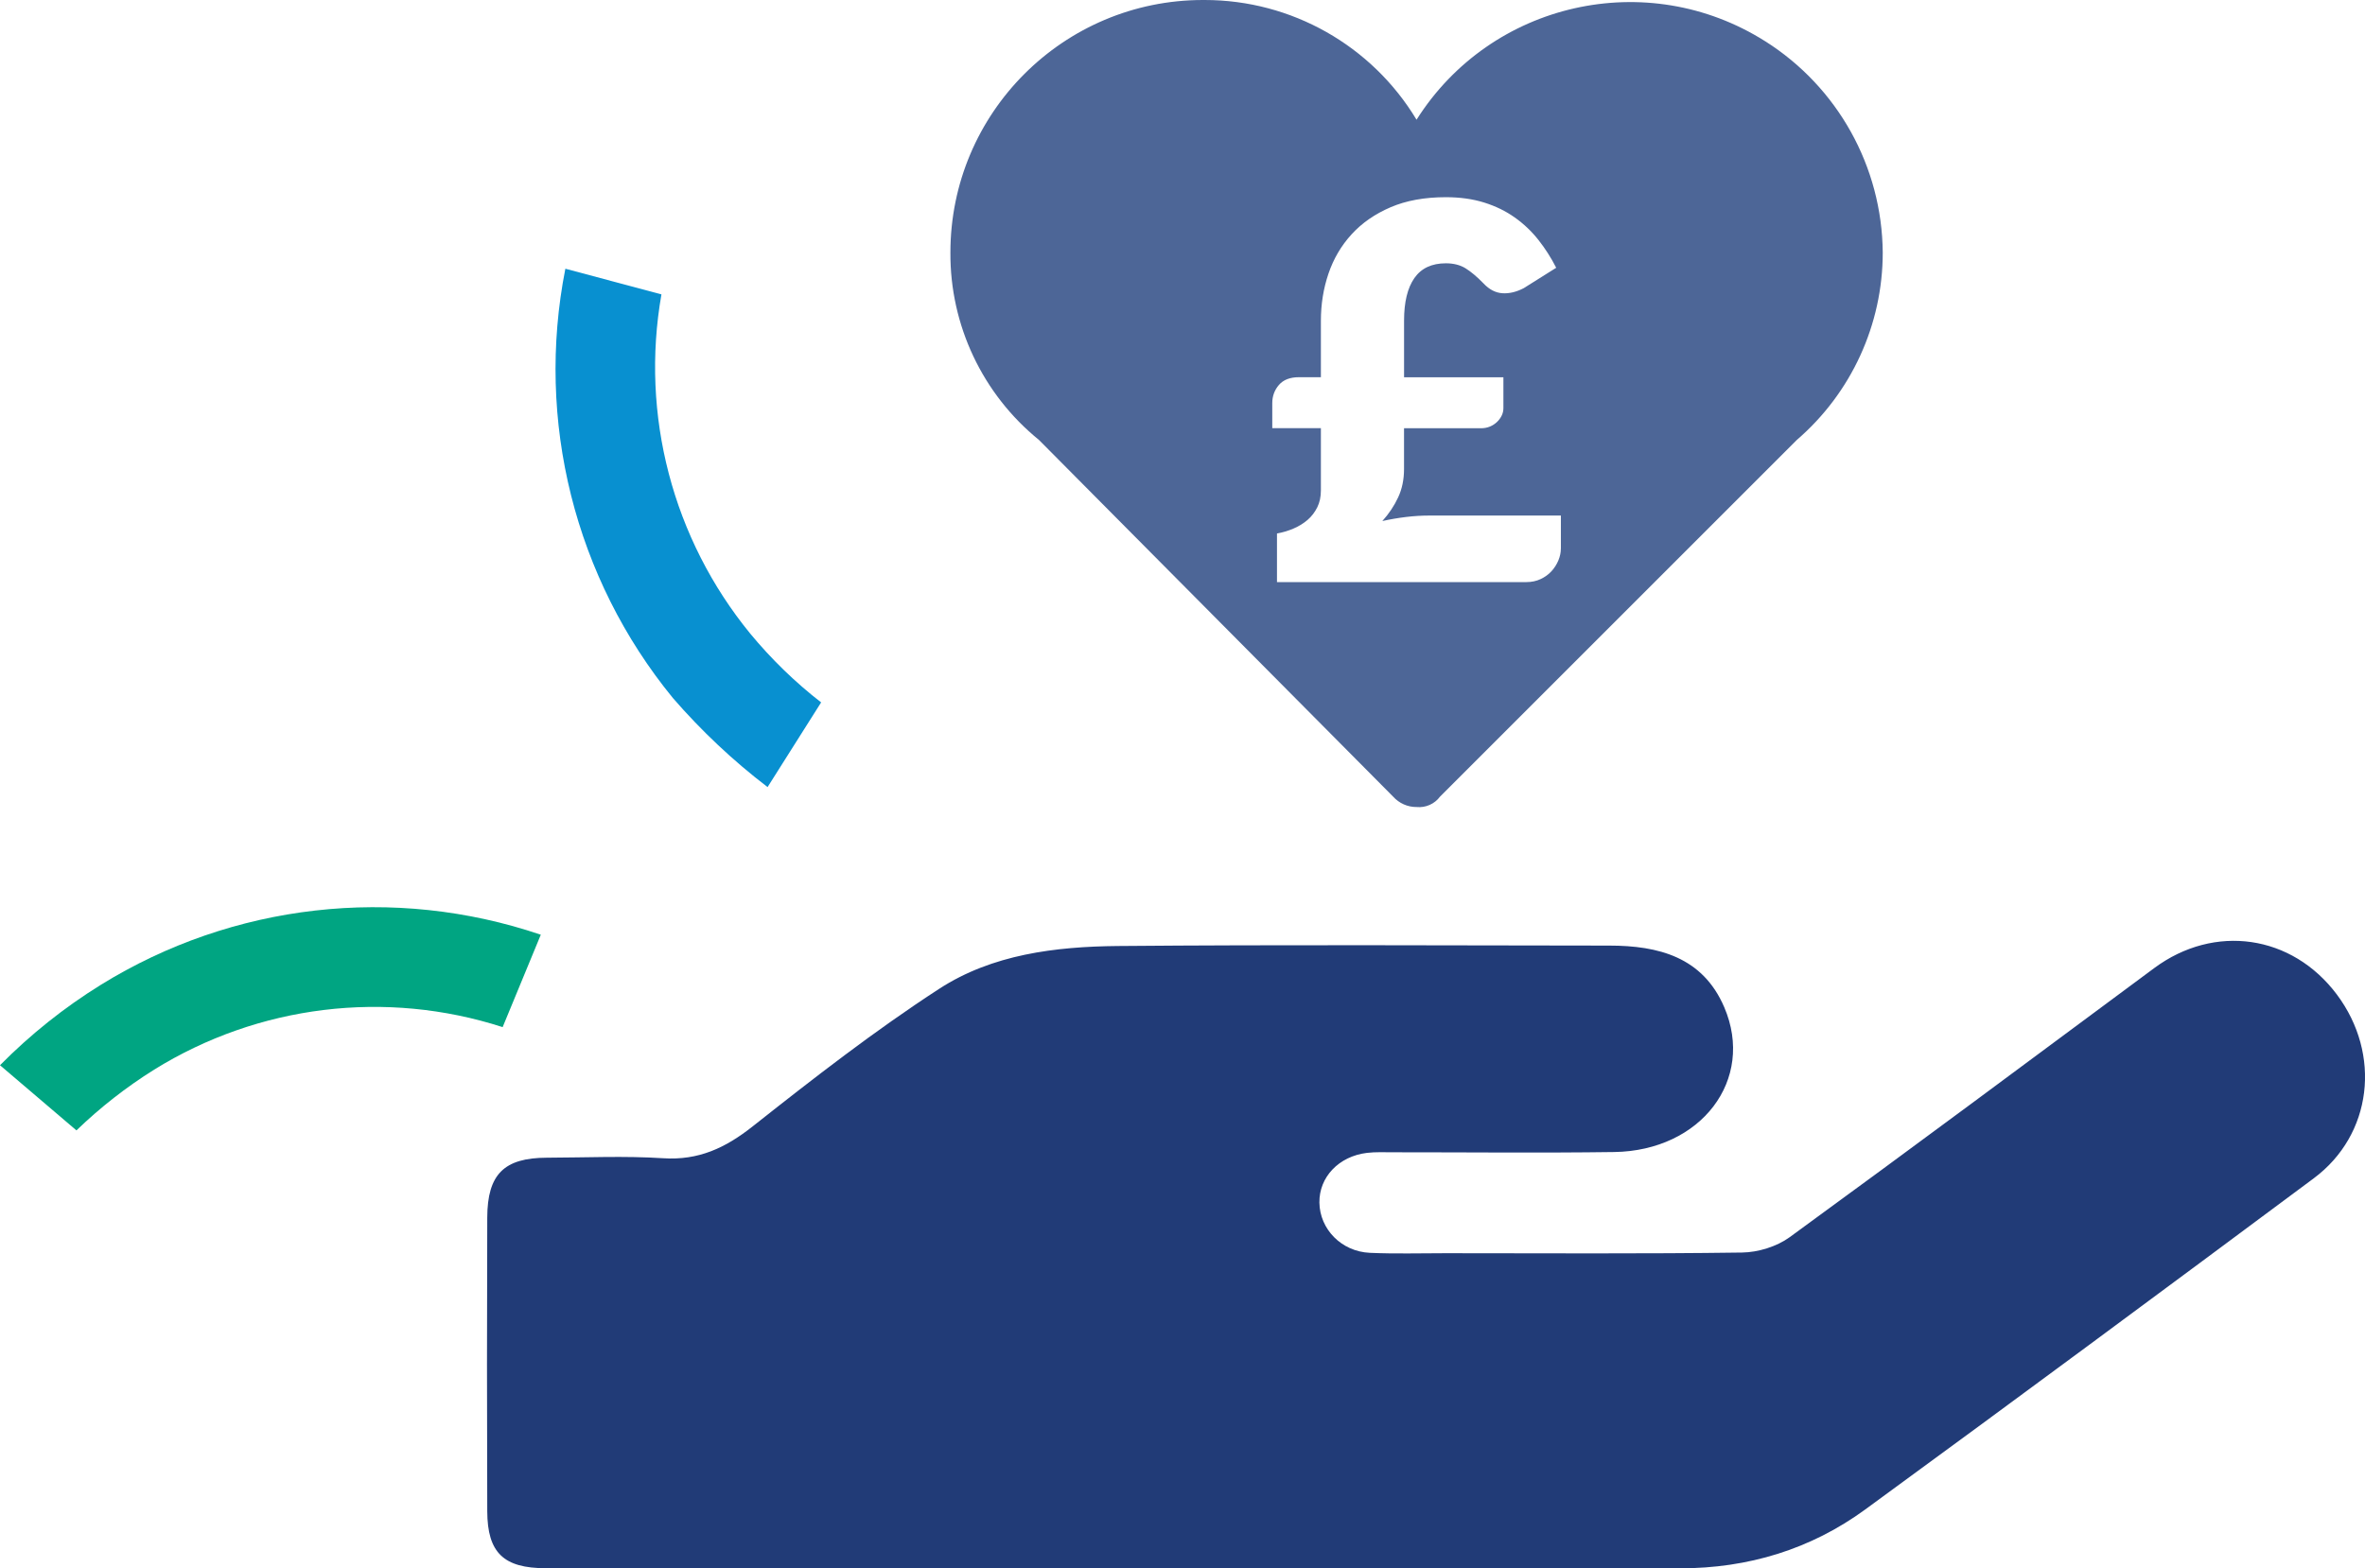
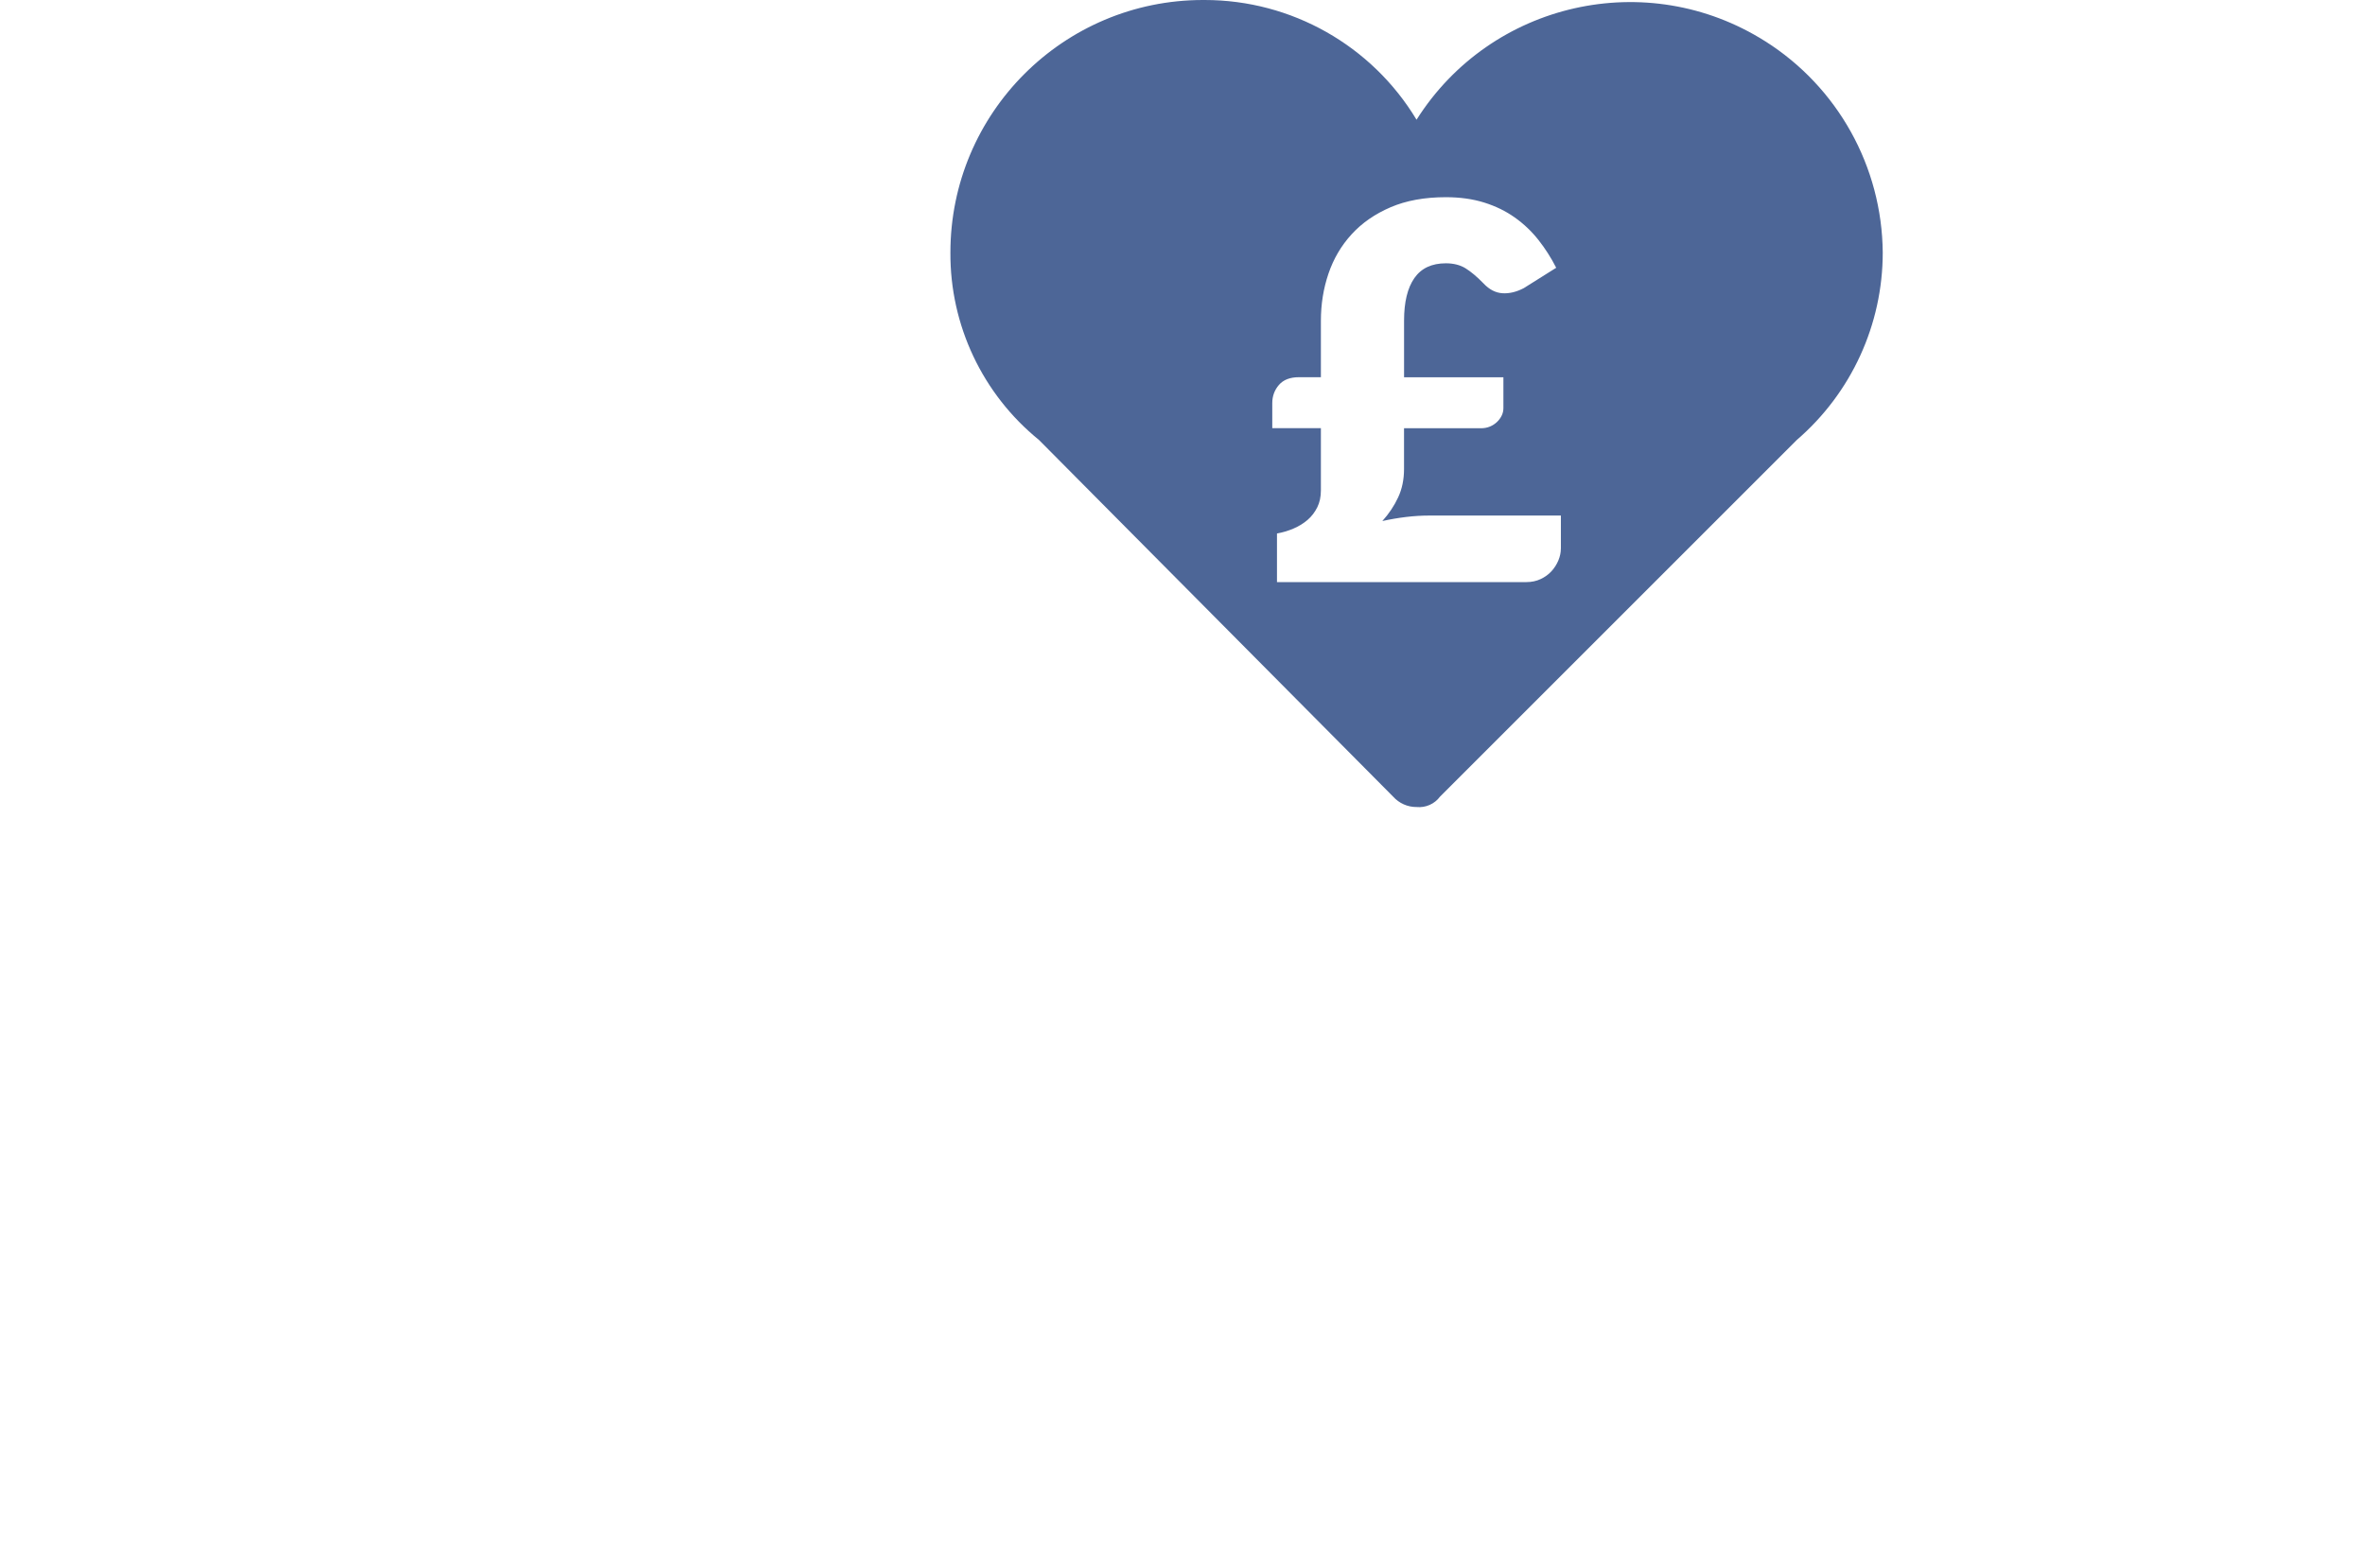
<svg xmlns="http://www.w3.org/2000/svg" id="Layer_2" viewBox="0 0 667.34 442.67">
  <defs>
    <style>.cls-1{fill:#00a582;}.cls-2{fill:#213b77;}.cls-3{fill:#0890d0;}.cls-4{fill:#4d6697;}</style>
  </defs>
  <g id="Layer_1-2">
    <g>
-       <path class="cls-3" d="m186.64,83.09c-5.98,34.03,3.17,68.98,25.04,95.73,5.94,7.19,12.65,13.72,20.02,19.44l-15.11,23.9c-9.74-7.44-18.69-15.87-26.72-25.14-27.68-33.84-38.81-78.28-30.34-121.17l27.11,7.24Z" />
-       <path class="cls-1" d="m141.83,289.91c-32.95-10.64-68.89-6.25-98.31,11.99-7.9,4.94-15.25,10.69-21.95,17.16L0,300.67c8.56-8.66,18.1-16.28,28.44-22.69,37.2-23.01,82.74-28.2,124.16-14.15l-10.77,26.09Z" />
-       <path class="cls-2" d="m317.34,442.64c-54.44,0-108.87,0-163.31,0-11.88,0-16.5-4.32-16.54-16.08-.1-27.63-.1-55.26,0-82.89.04-12.26,4.77-16.86,16.81-16.9,10.94-.03,21.92-.55,32.82.15,10.01.65,17.58-2.91,25.29-9.01,17.1-13.52,34.37-26.97,52.62-38.82,14.95-9.71,32.81-11.91,50.37-12.07,46.23-.4,92.46-.16,138.69-.12,13.89.01,26.37,3.22,32.45,17.4,8.75,20.44-6.51,40.52-31.08,40.87-20.79.29-41.58.06-62.37.07-2.46,0-4.95-.12-7.38.17-7.96.96-13.51,6.87-13.41,14.04.11,7.48,6.2,13.8,14.22,14.17,7.1.32,14.22.11,21.33.11,27.9,0,55.81.2,83.7-.19,4.53-.06,9.79-1.67,13.43-4.32,34.46-25.11,68.65-50.58,102.89-75.97,17-12.6,38.87-9.46,51.54,7.47,12.63,16.89,10,39.57-6.53,51.87-42.08,31.31-84.22,62.54-126.57,93.48-15.4,11.25-33.05,16.6-52.22,16.6-52.25,0-104.5,0-156.74,0v-.03Z" />
      <path class="cls-4" d="m498.05,11.62c-33.29-21.03-77.31-11.1-98.34,22.17C387.08,12.82,364.4,0,339.93,0h-.47c-39.37,0-71.28,31.91-71.28,71.28-.13,20.51,9.07,39.97,25,52.91l99.93,100.67c1.68,1.87,4.09,2.95,6.61,2.93,2.57.25,5.09-.87,6.61-2.93l100.67-100.67c15.4-13.27,24.26-32.58,24.26-52.91-.2-24.24-12.71-46.72-33.2-59.66Zm-57.62,143.24c0,1.08-.23,2.19-.7,3.32-.47,1.13-1.12,2.15-1.95,3.06-.84.91-1.86,1.65-3.06,2.21-1.21.57-2.54.85-4.02.85h-70.37v-13.72c1.62-.29,3.18-.76,4.68-1.4,1.5-.64,2.81-1.45,3.95-2.43,1.13-.98,2.04-2.16,2.73-3.54.69-1.38,1.03-2.97,1.03-4.79v-17.56h-13.72v-7.08c0-1.97.63-3.68,1.88-5.13,1.25-1.45,3.14-2.18,5.64-2.18h6.2v-15.93c0-4.67.71-9.11,2.14-13.31,1.43-4.2,3.6-7.9,6.53-11.1,2.92-3.2,6.59-5.74,10.99-7.63,4.4-1.89,9.6-2.84,15.6-2.84,3.98,0,7.58.5,10.81,1.51,3.22,1.01,6.1,2.41,8.63,4.21,2.53,1.79,4.76,3.91,6.68,6.34,1.92,2.43,3.59,5.05,5.02,7.86l-9.15,5.75c-2.07,1.08-4.07,1.56-6.01,1.44-1.94-.12-3.73-1.04-5.35-2.77-1.87-1.92-3.57-3.34-5.09-4.28-1.52-.93-3.37-1.4-5.53-1.4-3.98,0-6.95,1.39-8.89,4.17-1.94,2.78-2.91,6.78-2.91,11.99v16.01h28.03v8.71c0,.74-.16,1.44-.48,2.1-.32.66-.76,1.27-1.33,1.81-.57.54-1.23.97-1.99,1.29-.76.32-1.61.48-2.55.48h-21.69v11.51c0,2.95-.55,5.62-1.66,8-1.11,2.39-2.59,4.61-4.46,6.68,2.21-.49,4.43-.87,6.64-1.14,2.21-.27,4.45-.41,6.71-.41h37.03v9.37Z" />
    </g>
  </g>
</svg>